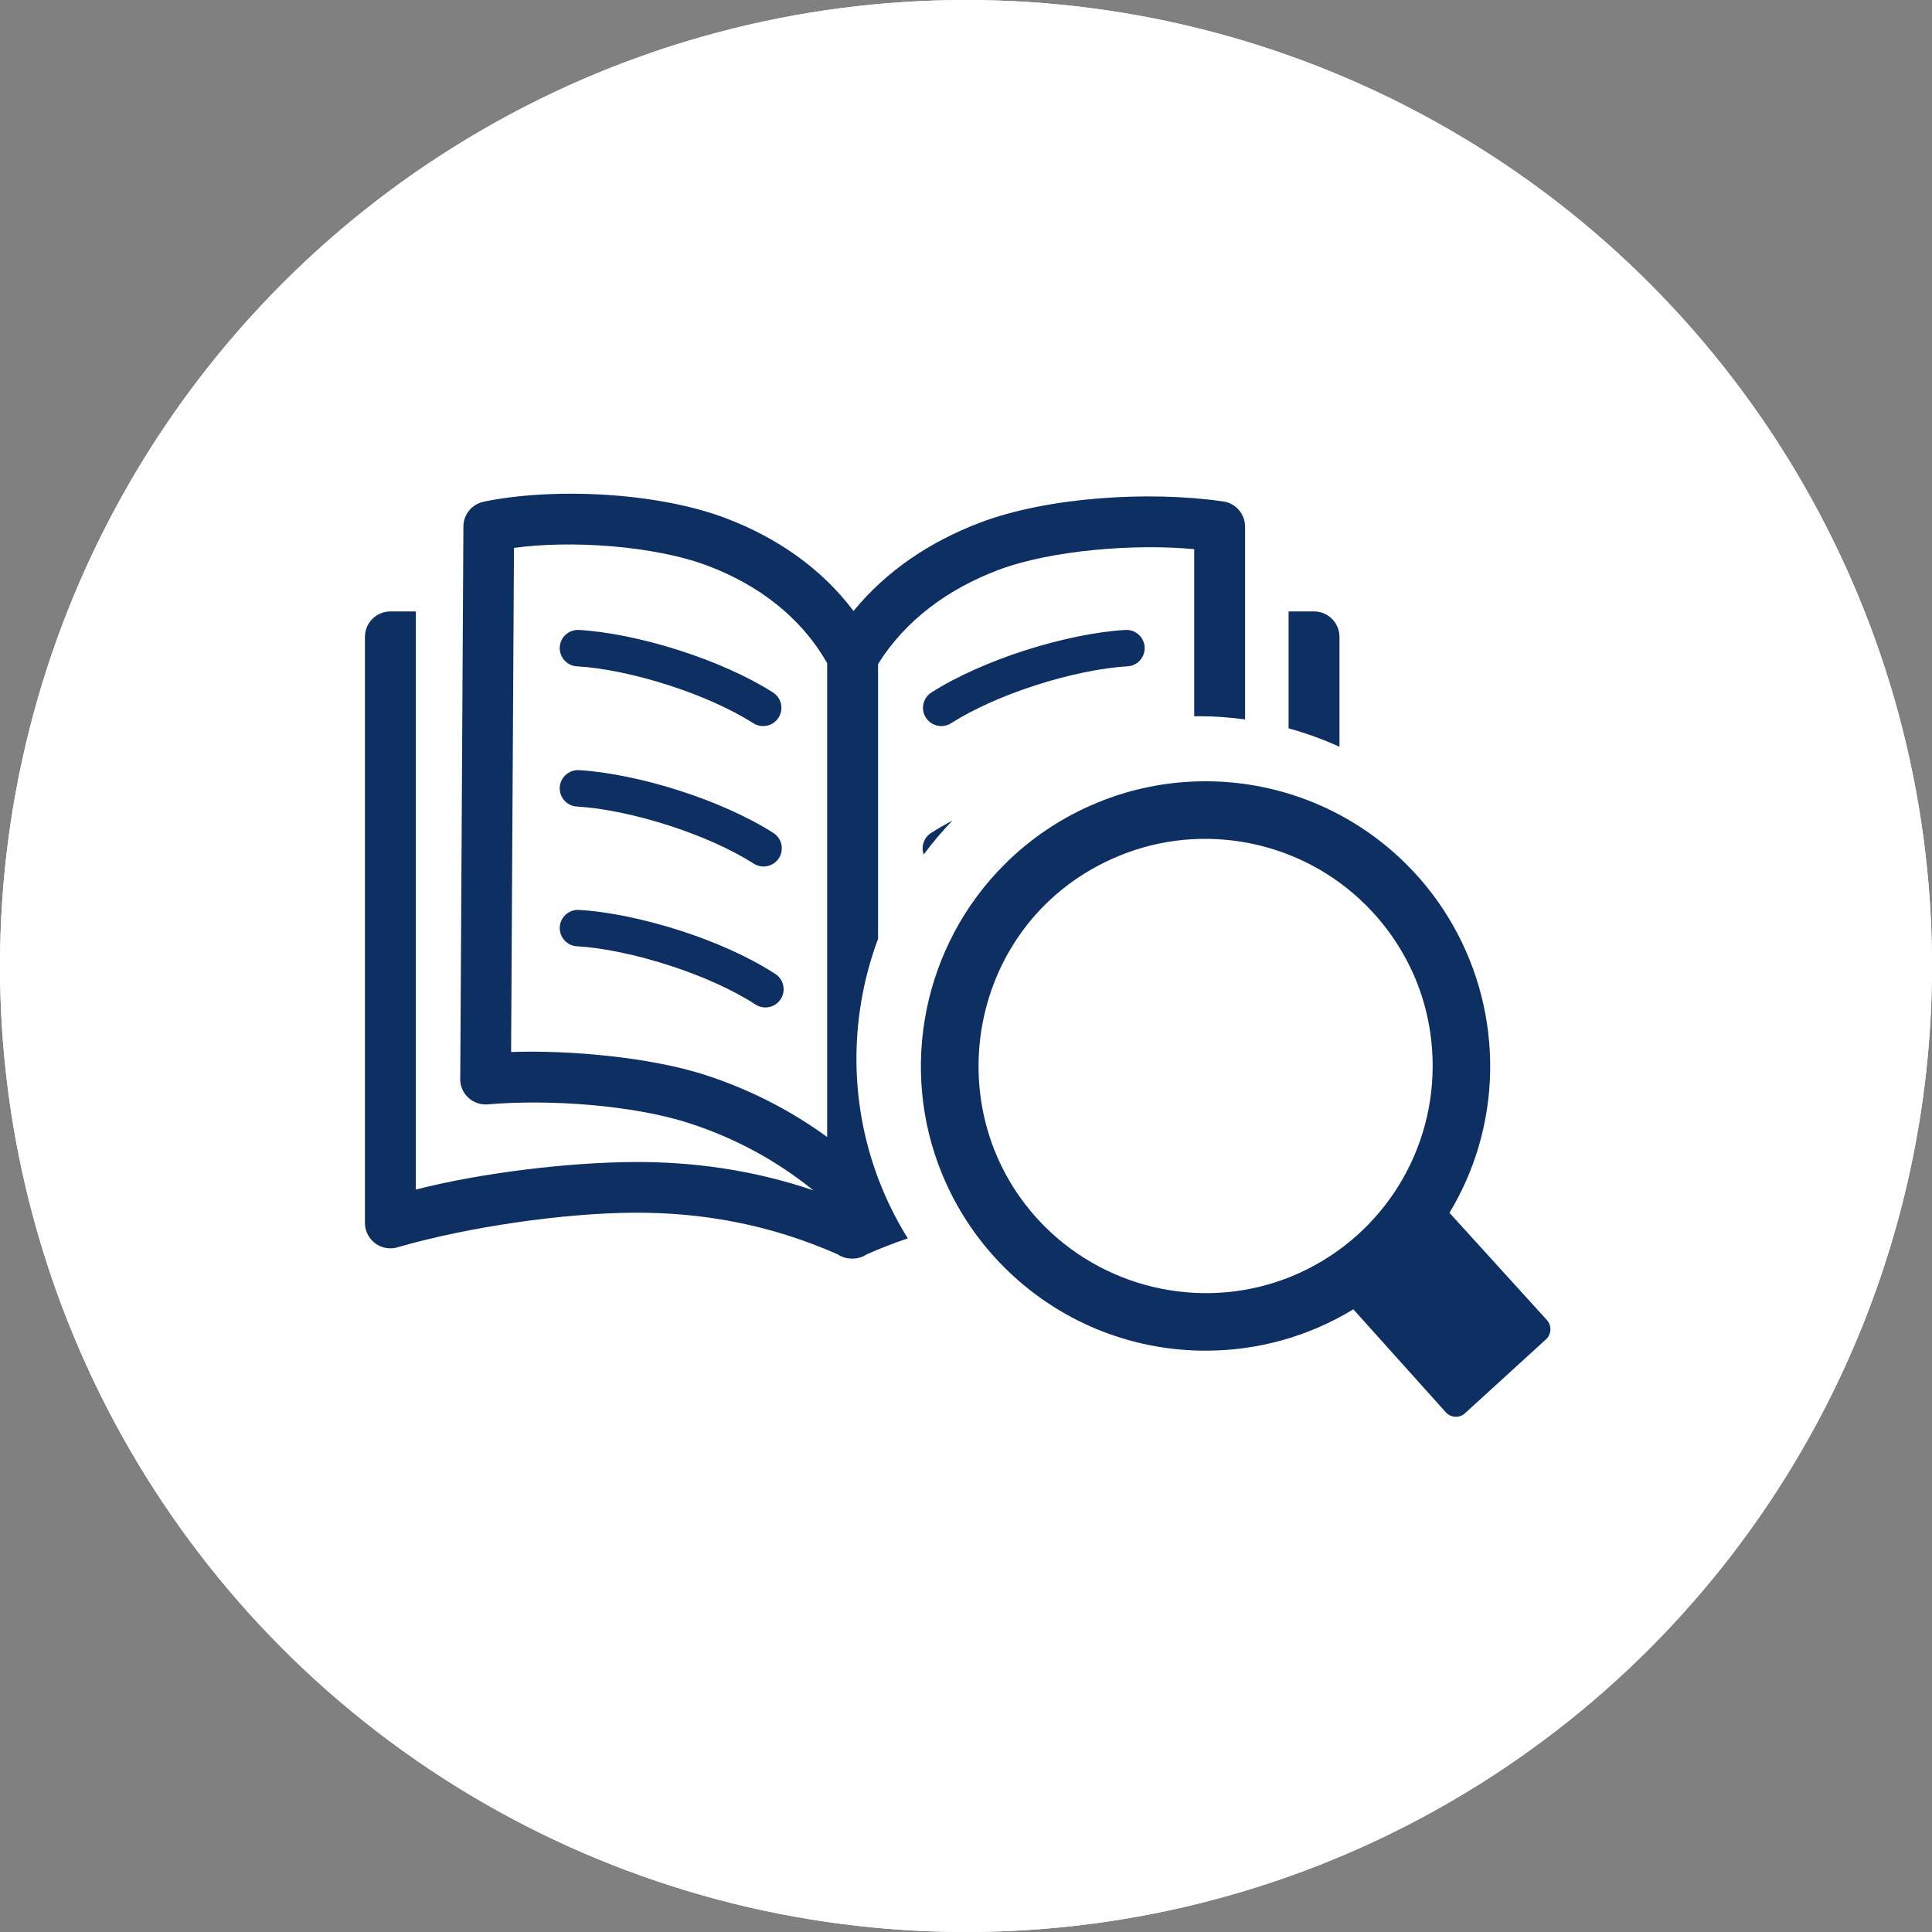
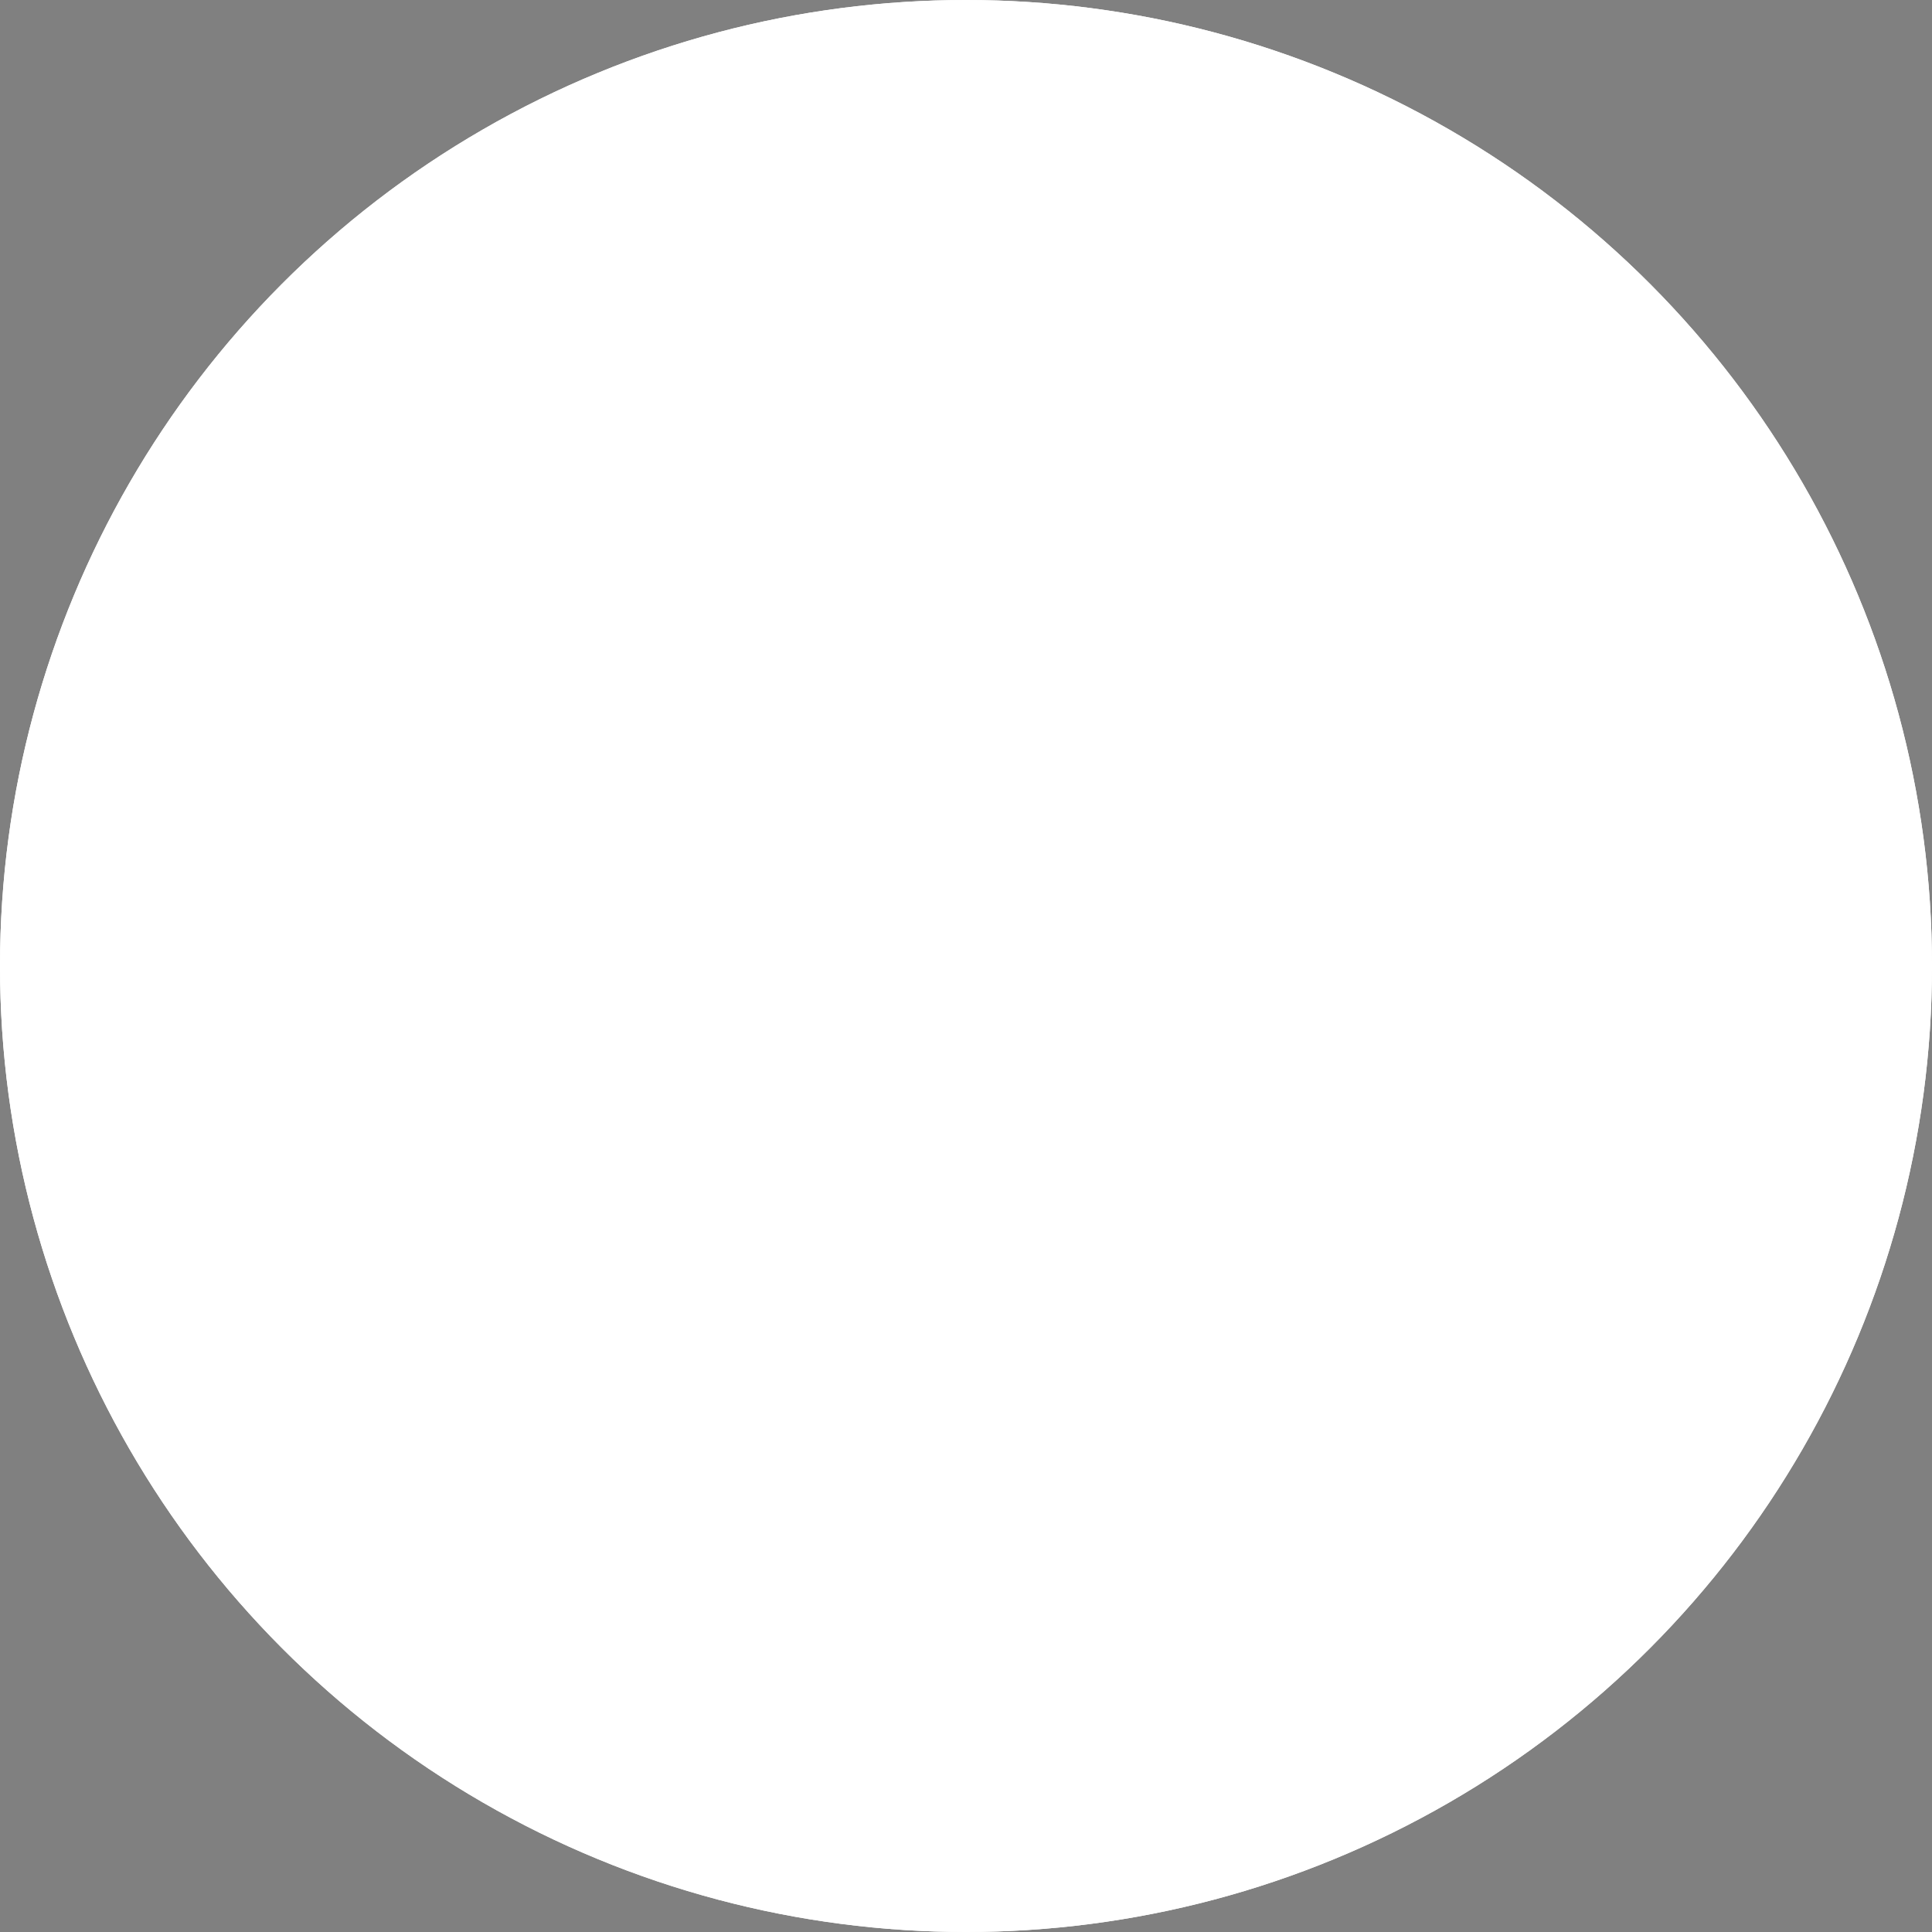
<svg xmlns="http://www.w3.org/2000/svg" width="90" height="90" viewBox="0 0 90 90" fill="none">
  <rect x="0" y="0" width="90" height="90" fill="#808080" stroke="none" />
  <circle cx="45" cy="45" r="45" fill="white" />
  <circle cx="45" cy="45" r="45" fill="white" />
  <g clip-path="url(#clip0_208_2093)">
-     <path d="M21.441 50.159C21.49 41.603 21.537 33.049 21.587 24.526C21.587 23.959 21.993 23.485 22.527 23.374V23.372C25.647 22.721 30.535 22.887 33.86 24.158C36.156 25.038 38.24 26.442 39.761 28.463C41.299 26.578 43.35 25.221 45.66 24.344C48.815 23.148 53.562 22.858 56.985 23.36C57.576 23.445 57.999 23.952 57.999 24.531H58.001V33.514C57.278 33.414 56.548 33.364 55.817 33.364L55.63 33.365V25.582C52.889 25.321 48.96 25.622 46.491 26.557C44.184 27.432 42.196 28.869 40.904 30.93V43.731C39.529 47.426 39.529 51.592 41.1 55.377C41.435 56.183 41.833 56.957 42.288 57.689C41.648 57.904 41.011 58.152 40.373 58.434C40.173 58.566 39.938 58.634 39.699 58.63C39.459 58.634 39.225 58.565 39.026 58.434C35.847 57.029 32.678 56.472 29.509 56.493C26.258 56.513 21.873 57.141 18.568 58.089C18.45 58.13 18.32 58.152 18.185 58.152C17.531 58.152 17 57.621 17 56.967V29.669C17 29.014 17.531 28.483 18.185 28.483H19.372V55.415C22.365 54.643 26.472 54.149 29.5 54.131C32.295 54.114 35.09 54.502 37.889 55.45C36.148 54.04 34.207 53.006 32.138 52.333C29.531 51.48 25.605 51.198 22.72 51.446C22.067 51.498 21.495 51.016 21.441 50.363C21.436 50.293 21.436 50.225 21.441 50.159V50.159ZM56.158 36.395C59.682 36.395 63.047 37.791 65.534 40.28C68.976 43.72 70.255 48.791 68.871 53.448C68.552 54.517 68.099 55.542 67.522 56.497L72.059 61.492C72.294 61.751 72.278 62.152 72.02 62.39L68.248 65.832C68.187 65.889 68.115 65.933 68.037 65.961C67.959 65.99 67.876 66.003 67.793 65.999C67.71 65.995 67.628 65.975 67.553 65.94C67.477 65.904 67.41 65.854 67.354 65.793L63.044 60.993C60.962 62.26 58.596 62.92 56.158 62.92C52.635 62.92 49.272 61.528 46.782 59.036C45.548 57.804 44.57 56.341 43.903 54.73C41.847 49.779 43.015 44.047 46.782 40.28C48 39.061 49.46 38.075 51.089 37.404C52.651 36.753 54.364 36.395 56.158 36.395V36.395ZM63.64 42.176C60.621 39.154 56.044 38.247 52.11 39.877C45.051 42.798 43.429 51.899 48.673 57.14C51.7 60.158 56.269 61.071 60.207 59.441C64.166 57.796 66.739 53.944 66.739 49.657C66.739 48.221 66.457 46.853 65.942 45.611C65.407 44.326 64.625 43.159 63.64 42.176V42.176ZM60.027 33.929V28.483H61.212C61.868 28.483 62.398 29.014 62.398 29.669V34.787C61.633 34.44 60.839 34.153 60.027 33.929V33.929ZM43.03 39.807C42.965 39.625 42.963 39.427 43.025 39.245C43.087 39.062 43.21 38.906 43.372 38.803C43.684 38.603 44.017 38.412 44.367 38.228C43.883 38.727 43.438 39.254 43.03 39.807V39.807ZM44.304 33.691C44.114 33.812 43.883 33.852 43.663 33.803C43.442 33.754 43.251 33.619 43.129 33.429C42.877 33.032 42.996 32.507 43.392 32.255C44.604 31.486 46.157 30.812 47.722 30.306C49.389 29.77 51.089 29.421 52.428 29.345C52.896 29.32 53.297 29.678 53.322 30.147C53.347 30.614 52.989 31.015 52.522 31.04C51.323 31.108 49.776 31.428 48.241 31.923C46.812 32.383 45.399 32.996 44.304 33.691V33.691ZM36.117 45.37C36.511 45.626 36.622 46.153 36.368 46.545C36.113 46.936 35.586 47.05 35.194 46.794C34.11 46.09 32.685 45.464 31.233 44.99C29.672 44.481 28.093 44.149 26.877 44.081C26.41 44.056 26.051 43.655 26.076 43.188C26.101 42.721 26.502 42.362 26.97 42.388C28.334 42.463 30.07 42.825 31.759 43.374C33.337 43.889 34.904 44.58 36.117 45.37ZM36.027 38.803C36.121 38.862 36.202 38.94 36.266 39.032C36.33 39.123 36.375 39.226 36.399 39.334C36.423 39.443 36.425 39.556 36.406 39.666C36.386 39.775 36.346 39.88 36.286 39.974C36.034 40.368 35.509 40.484 35.114 40.232C34.026 39.538 32.61 38.923 31.171 38.458C29.631 37.962 28.078 37.64 26.877 37.572C26.41 37.547 26.051 37.147 26.076 36.679C26.101 36.212 26.502 35.852 26.97 35.877C28.312 35.953 30.02 36.304 31.689 36.843C33.254 37.347 34.809 38.026 36.027 38.803ZM36.006 32.255C36.101 32.315 36.182 32.393 36.247 32.484C36.311 32.575 36.356 32.679 36.381 32.788C36.405 32.897 36.408 33.009 36.389 33.12C36.369 33.23 36.328 33.335 36.268 33.429C36.017 33.826 35.492 33.942 35.095 33.691C33.999 32.996 32.586 32.383 31.158 31.923C29.623 31.428 28.076 31.108 26.877 31.04C26.41 31.015 26.051 30.614 26.076 30.147C26.101 29.678 26.502 29.32 26.97 29.345C28.31 29.421 30.01 29.77 31.676 30.306C33.242 30.812 34.795 31.486 36.006 32.255V32.255ZM38.533 52.965V30.895C37.29 28.706 35.285 27.241 33.015 26.373C30.448 25.389 26.458 25.166 23.943 25.525L23.809 49.007C26.553 48.908 30.342 49.258 32.87 50.081C34.881 50.737 36.786 51.694 38.533 52.965V52.965Z" fill="#0D2F62" />
-   </g>
+     </g>
  <defs>
    <clipPath id="clip0_208_2093">
-       <rect width="55.225" height="43" fill="white" transform="translate(17 23)" />
-     </clipPath>
+       </clipPath>
  </defs>
</svg>